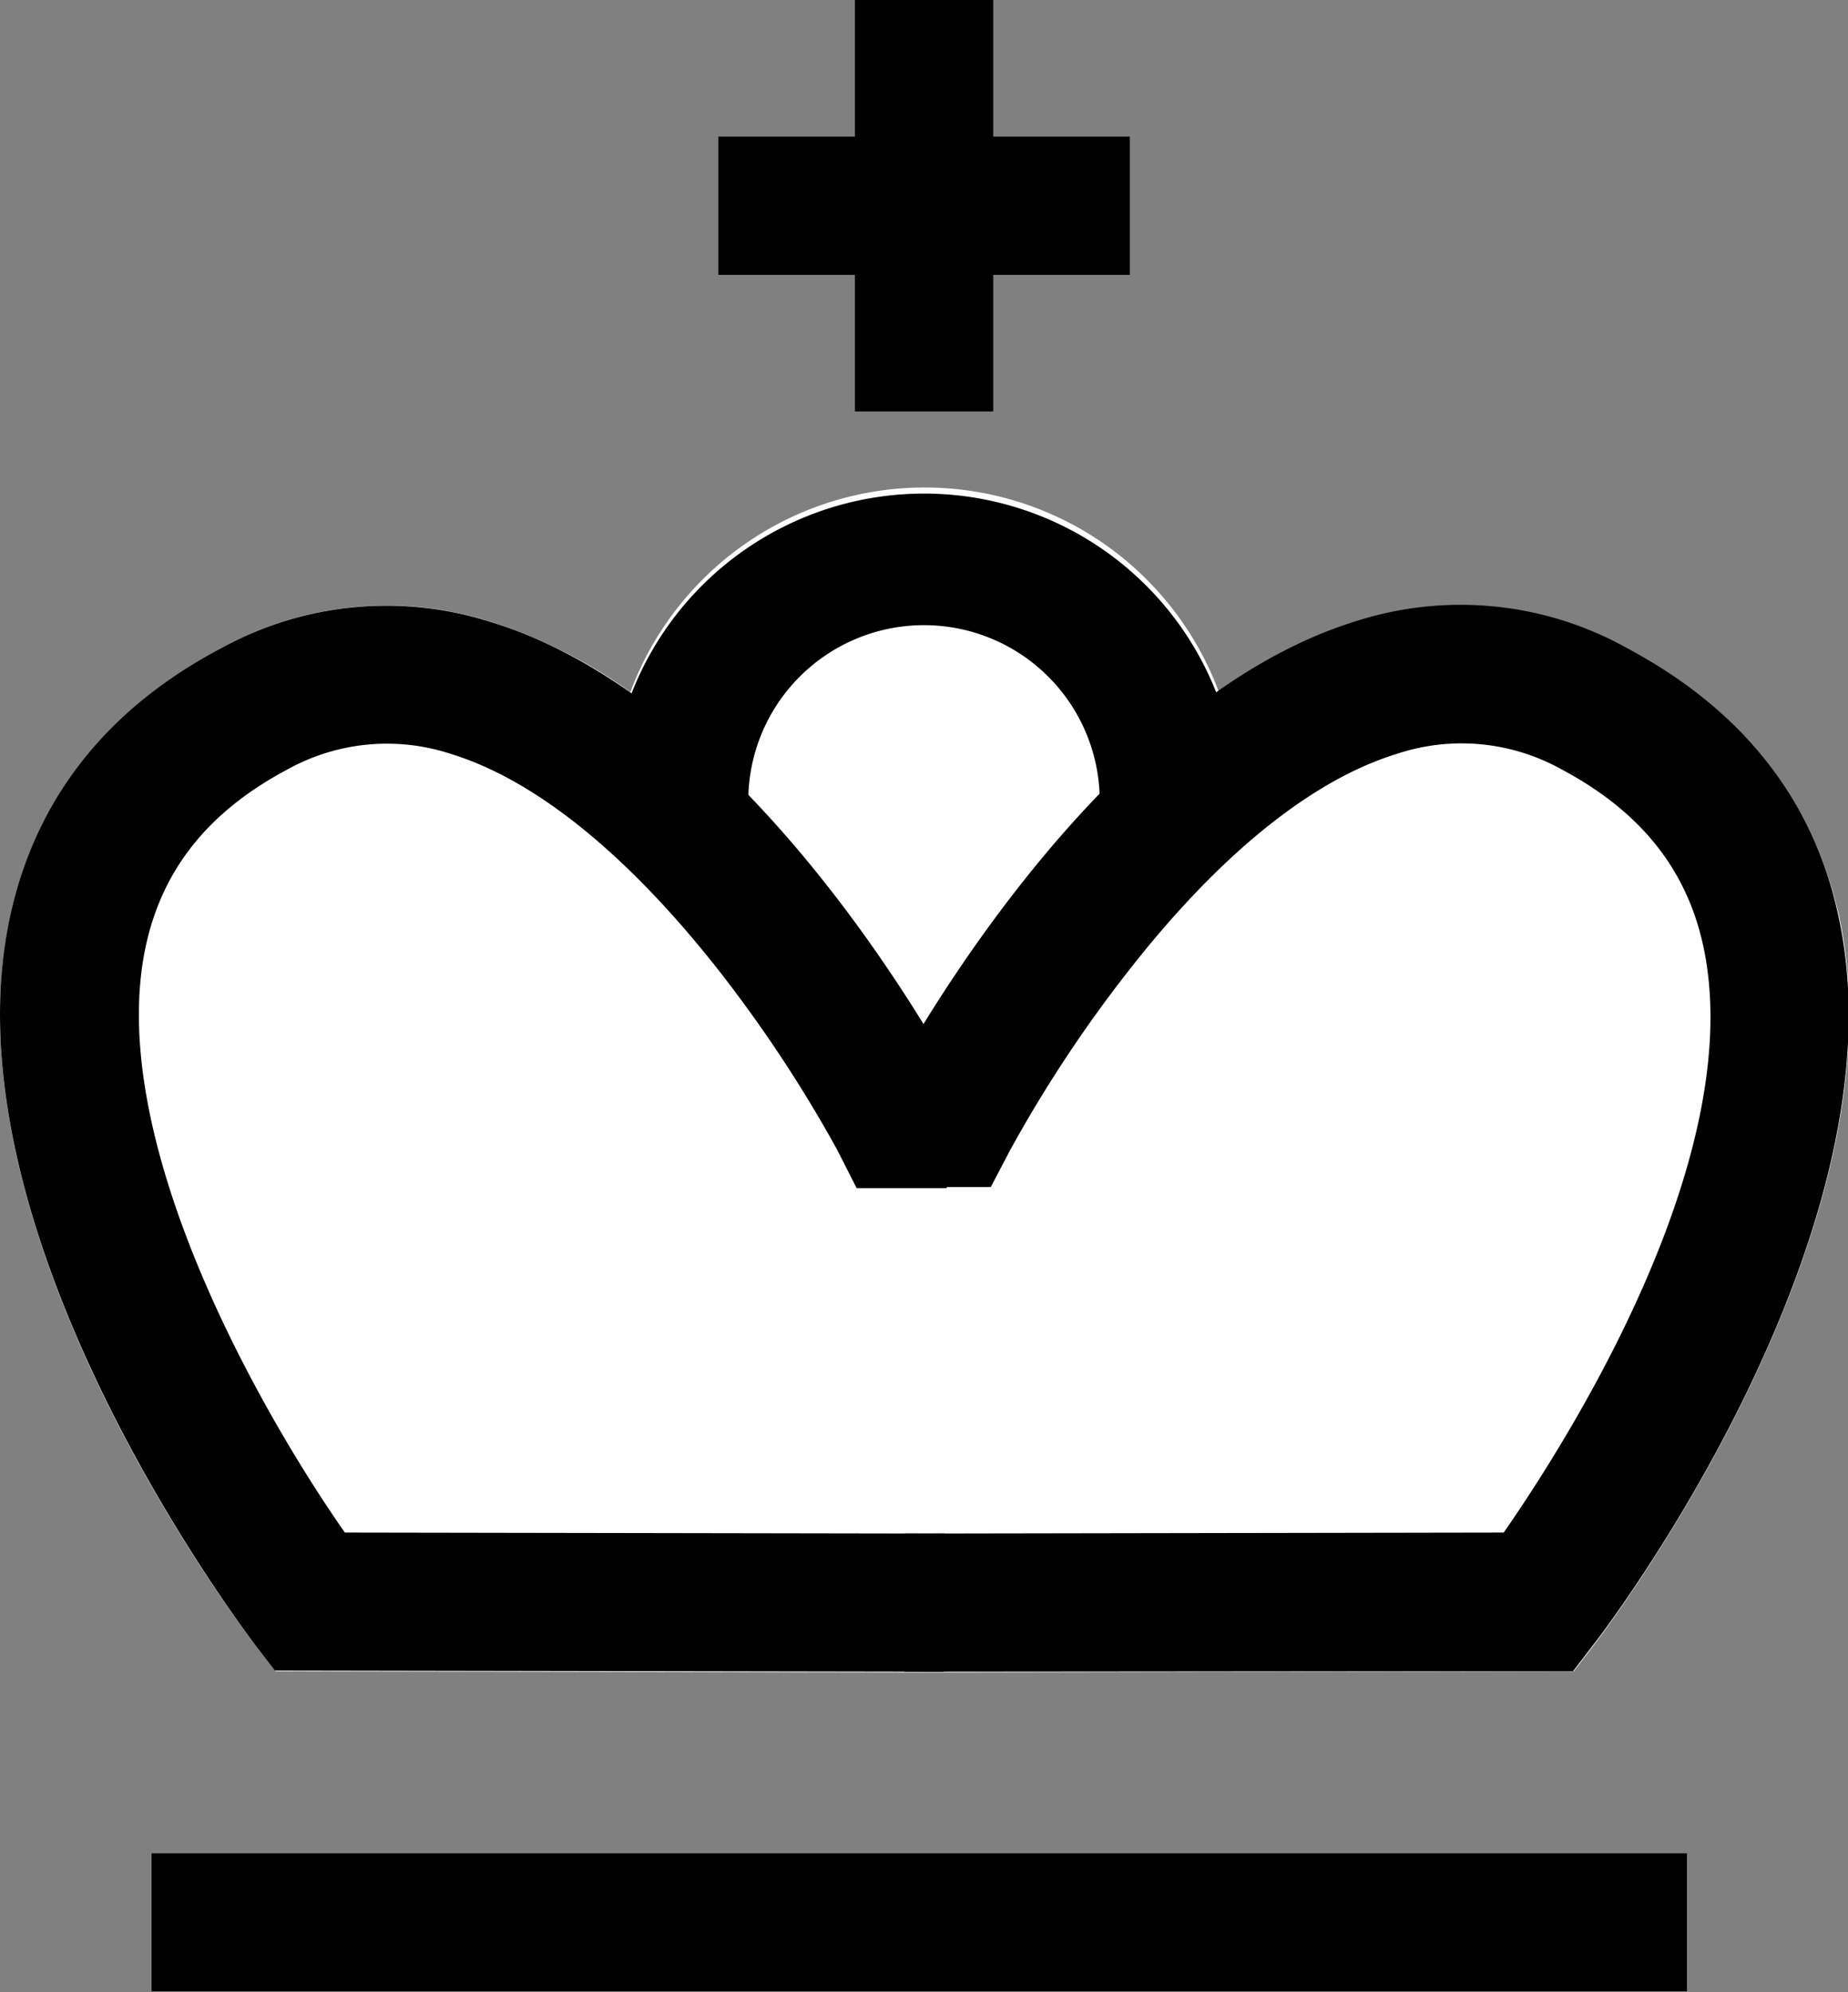
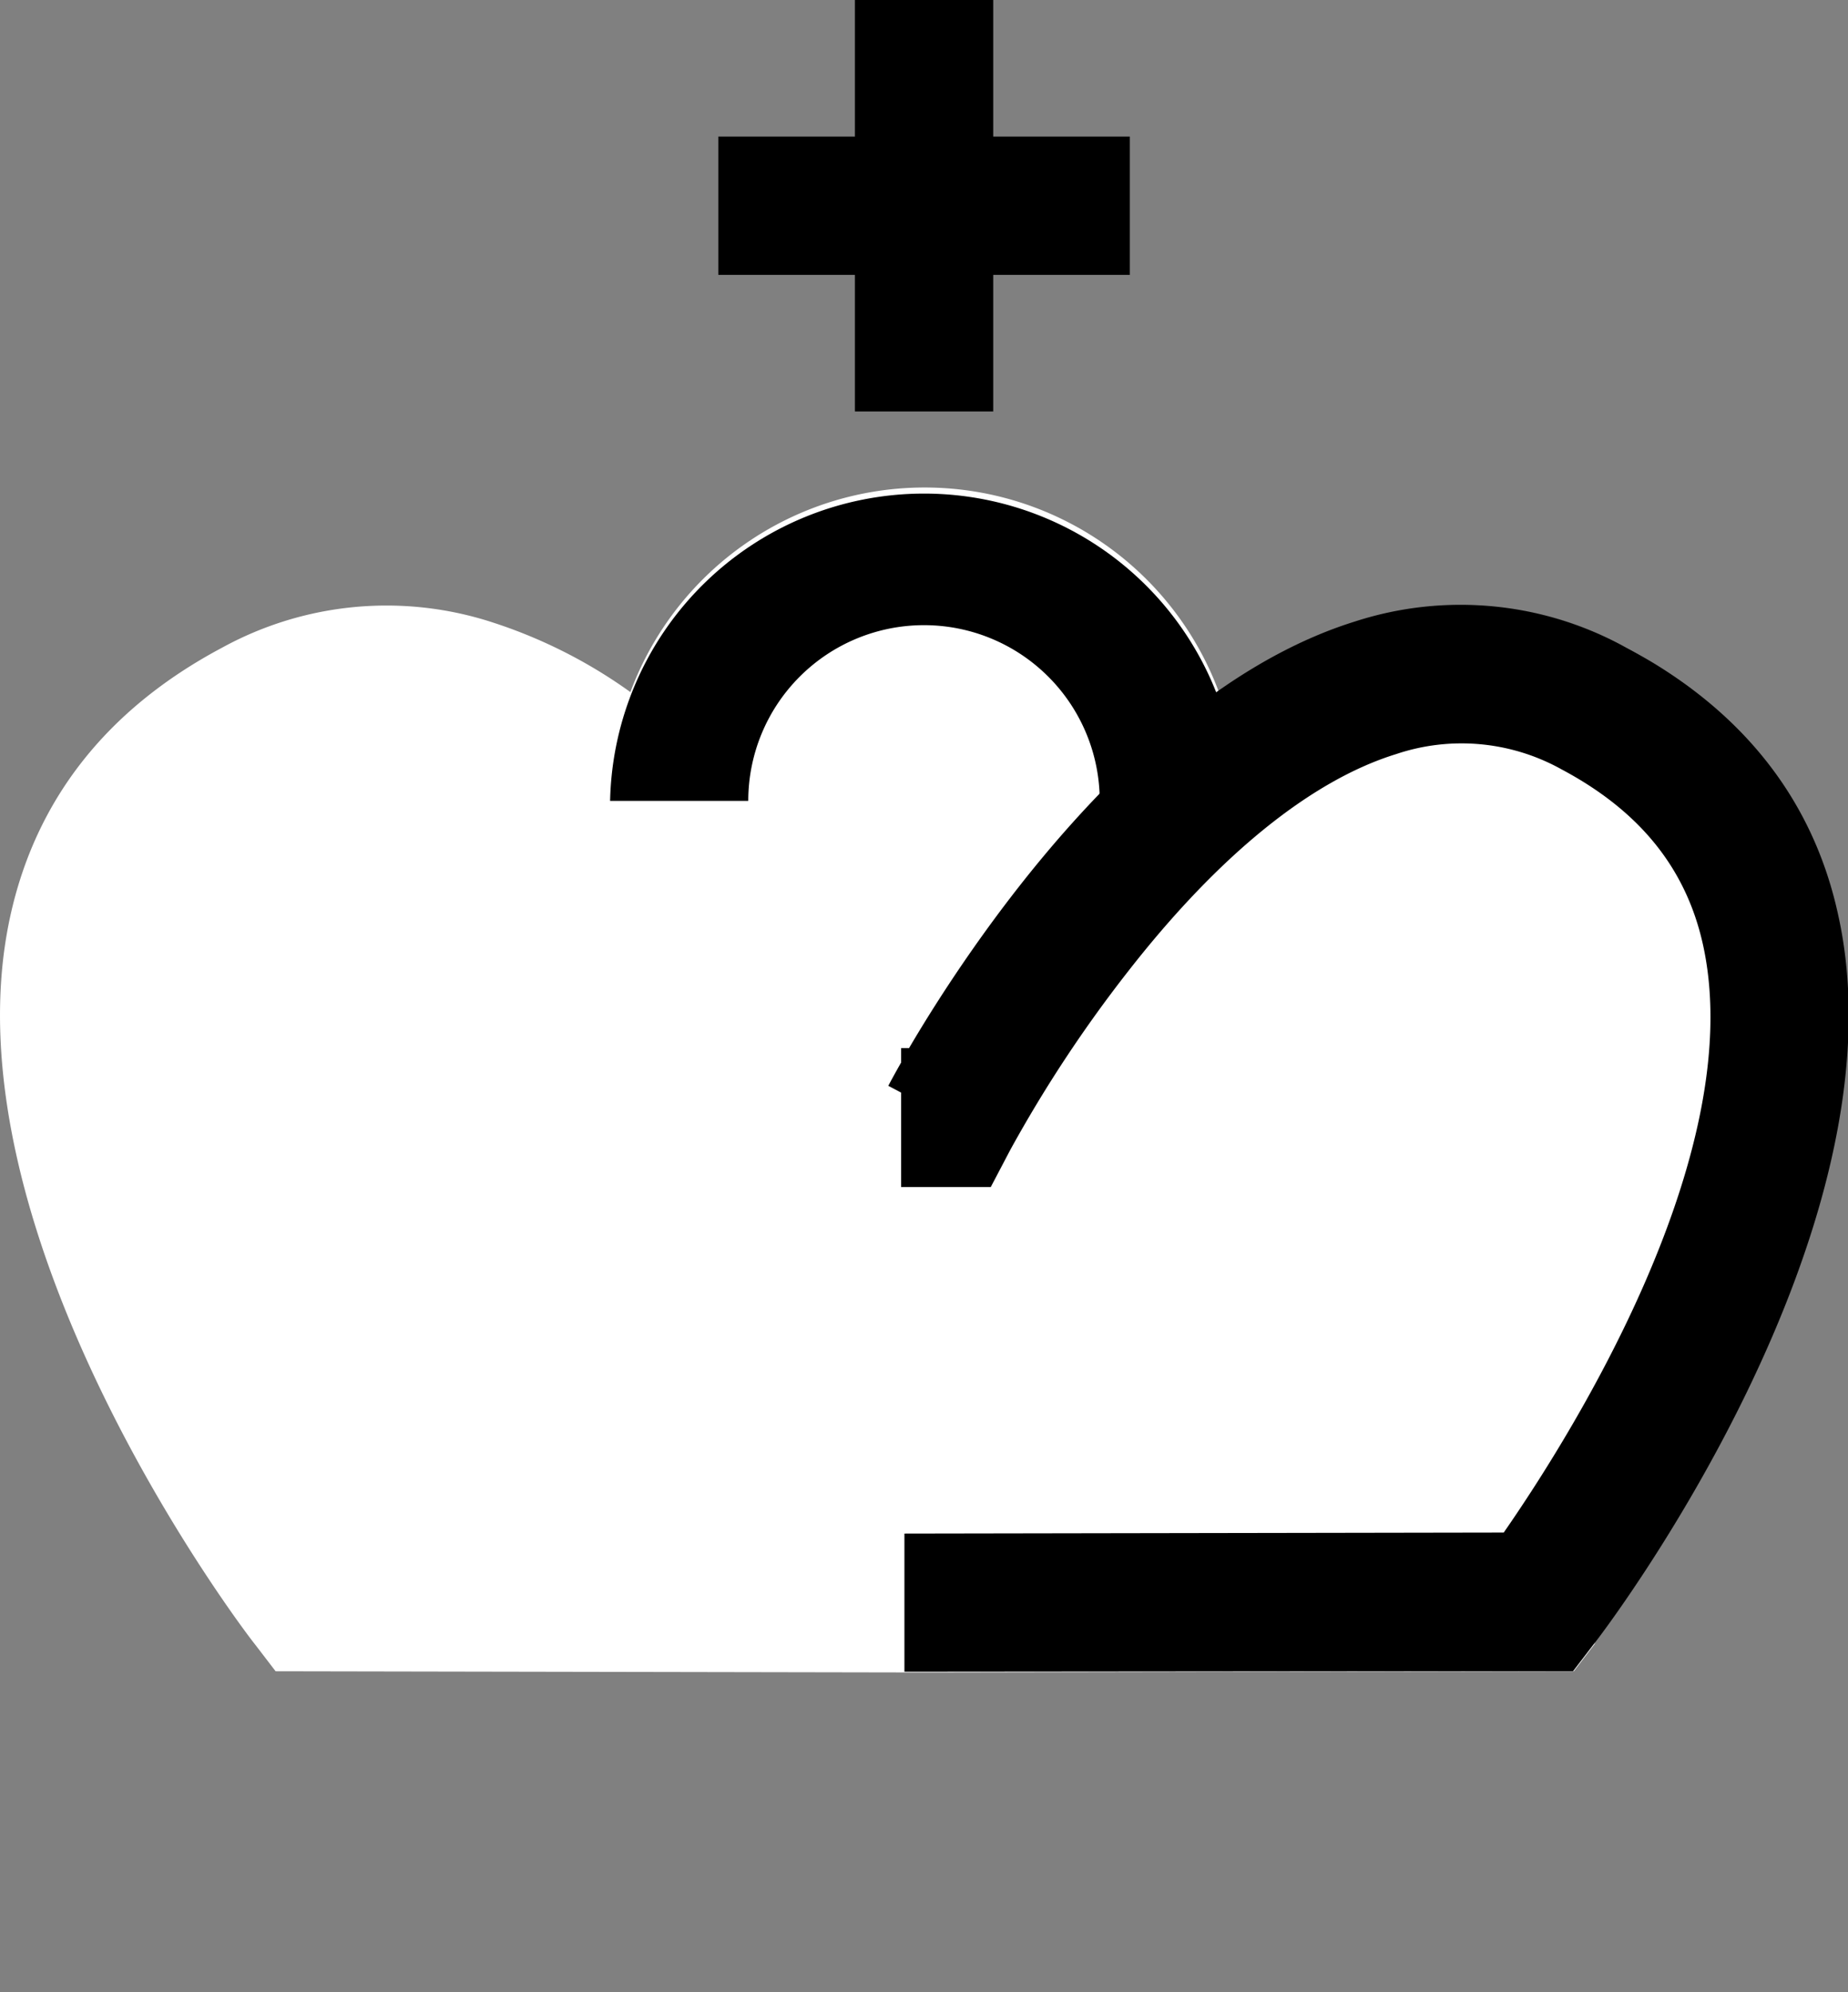
<svg xmlns="http://www.w3.org/2000/svg" viewBox="0 0 128.4 138.43">
  <rect x="0" y="0" width="128.4" height="138.43" fill="#808080" stroke="none" />
  <defs>
    <style>.cls-1{fill:#fff;}</style>
  </defs>
  <title>Asset 34</title>
  <g id="Layer_2" data-name="Layer 2">
    <g id="Layer_1-2" data-name="Layer 1">
-       <rect class="cls-1" x="10.53" y="128.83" width="106.69" height="9.61" />
-       <path class="cls-1" d="M113,45a23.75,23.75,0,0,0-18.78-1.74,34.53,34.53,0,0,0-9.53,4.83,21.81,21.81,0,0,0-40.89,0,34.73,34.73,0,0,0-9.54-4.83A23.75,23.75,0,0,0,15.44,45C7.44,49.25,2.49,55.54.71,63.68c-4.77,21.85,16.06,49.41,17,50.57l1.44,1.88,43.74.08h2.73l43.73-.08,1.44-1.88c.89-1.16,21.73-28.72,17-50.57C125.92,55.54,121,49.25,113,45Z" />
-       <rect x="10.53" y="128.78" width="106.69" height="9.61" />
+       <path class="cls-1" d="M113,45a23.75,23.75,0,0,0-18.78-1.74,34.53,34.53,0,0,0-9.53,4.83,21.81,21.81,0,0,0-40.89,0,34.73,34.73,0,0,0-9.54-4.83A23.75,23.75,0,0,0,15.44,45C7.44,49.25,2.49,55.54.71,63.68c-4.77,21.85,16.06,49.41,17,50.57l1.44,1.88,43.74.08h2.73l43.73-.08,1.44-1.88C125.92,55.54,121,49.25,113,45Z" />
      <path d="M62.84,116.16l0-9.6,41.64-.07c4.28-6.16,17.07-26.12,13.85-40.82-1.17-5.32-4.39-9.32-9.85-12.22A14.27,14.27,0,0,0,97,52.4c-5.86,1.81-12.31,7-18.63,15.11a92,92,0,0,0-8.18,12.4l-1.35,2.57H62.61V75.92l-.89-.47c.07-.14.38-.72.89-1.62v-1h.55c4-6.81,15.84-24.94,31-29.65A23.79,23.79,0,0,1,113,45c8,4.25,13,10.53,14.74,18.68,4.77,21.85-16.07,49.4-17,50.56l-1.44,1.88Z" />
-       <path d="M65.57,116.16l-46.47-.08-1.44-1.88C16.77,113-4.06,85.49.71,63.64,2.49,55.49,7.44,49.21,15.44,45a23.79,23.79,0,0,1,18.78-1.74c15.19,4.71,27,22.84,31,29.65h.56v1c.51.9.81,1.48.89,1.62l-.89.47v6.56H59.52L58.17,79.9A93,93,0,0,0,50,67.51c-6.32-8.07-12.76-13.3-18.63-15.11A14.24,14.24,0,0,0,20,53.45c-5.47,2.9-8.69,6.9-9.86,12.24-2.93,13.42,8,32.47,13.82,40.8l41.67.07Z" />
      <path d="M86,55.65H76.41a12.21,12.21,0,1,0-24.42,0h-9.6a21.82,21.82,0,0,1,43.63,0Z" />
      <rect x="59.4" width="9.61" height="28.59" />
      <rect x="49.91" y="9.49" width="28.59" height="9.61" />
    </g>
  </g>
</svg>